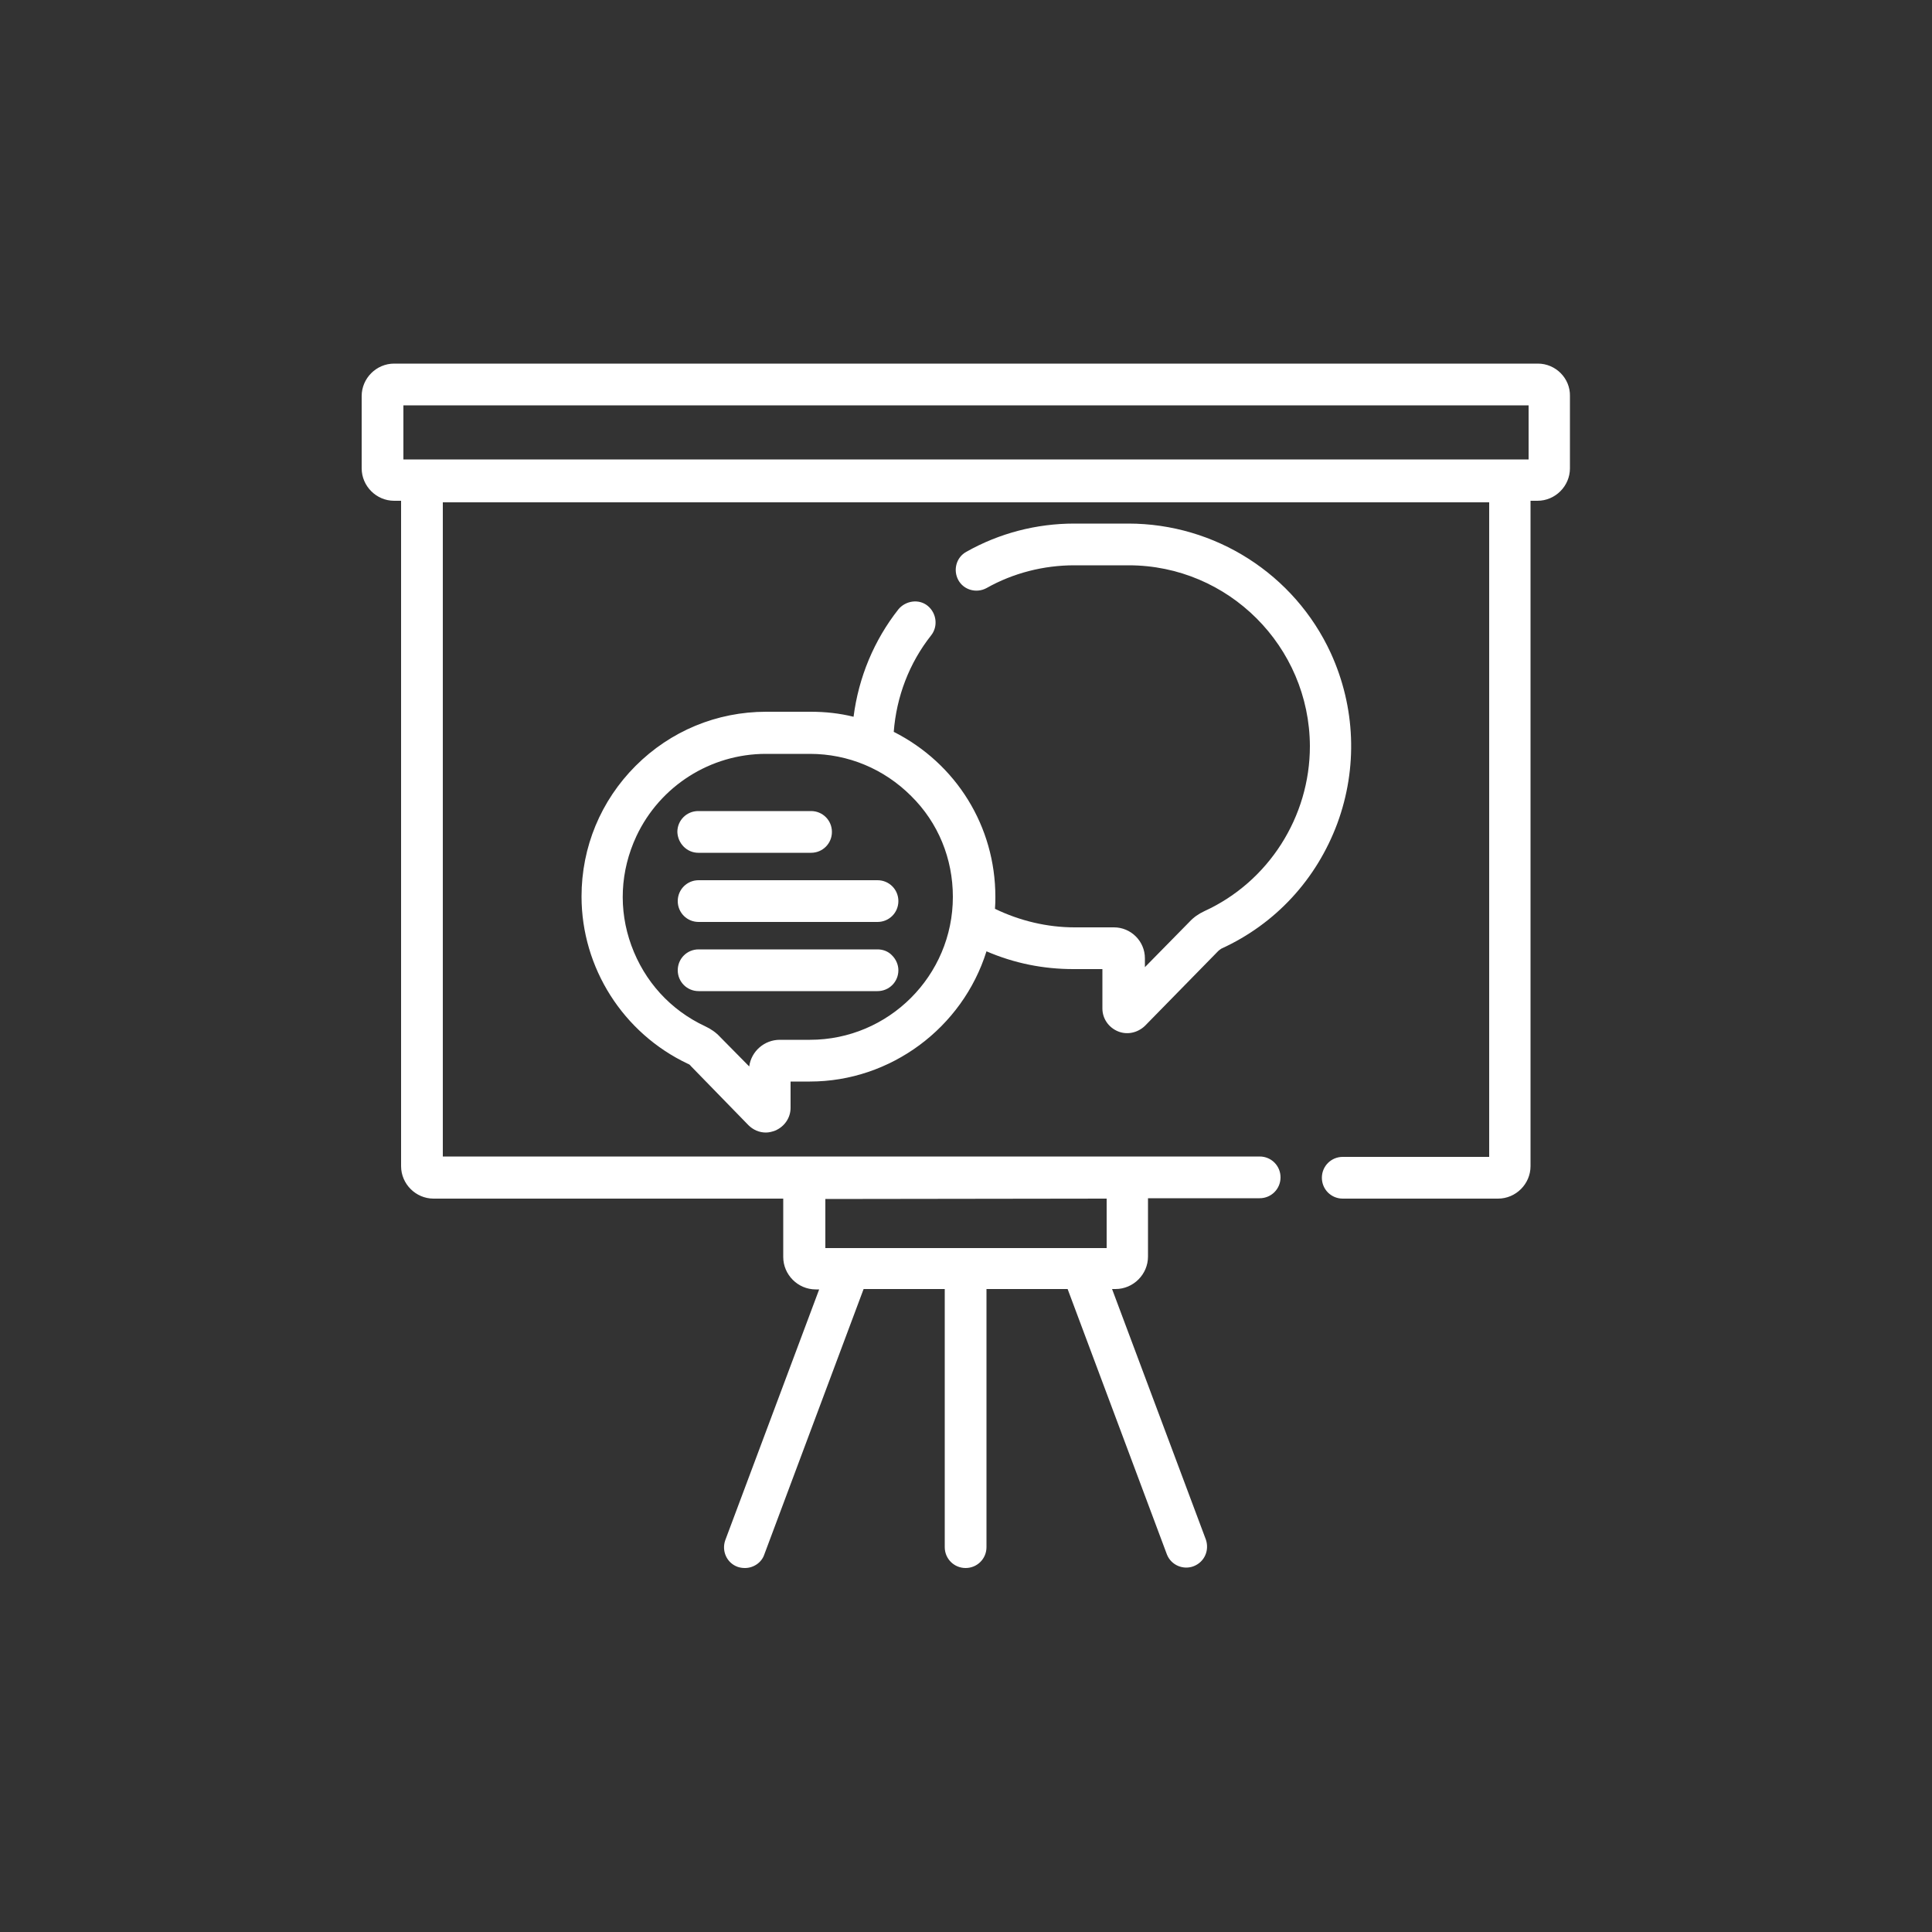
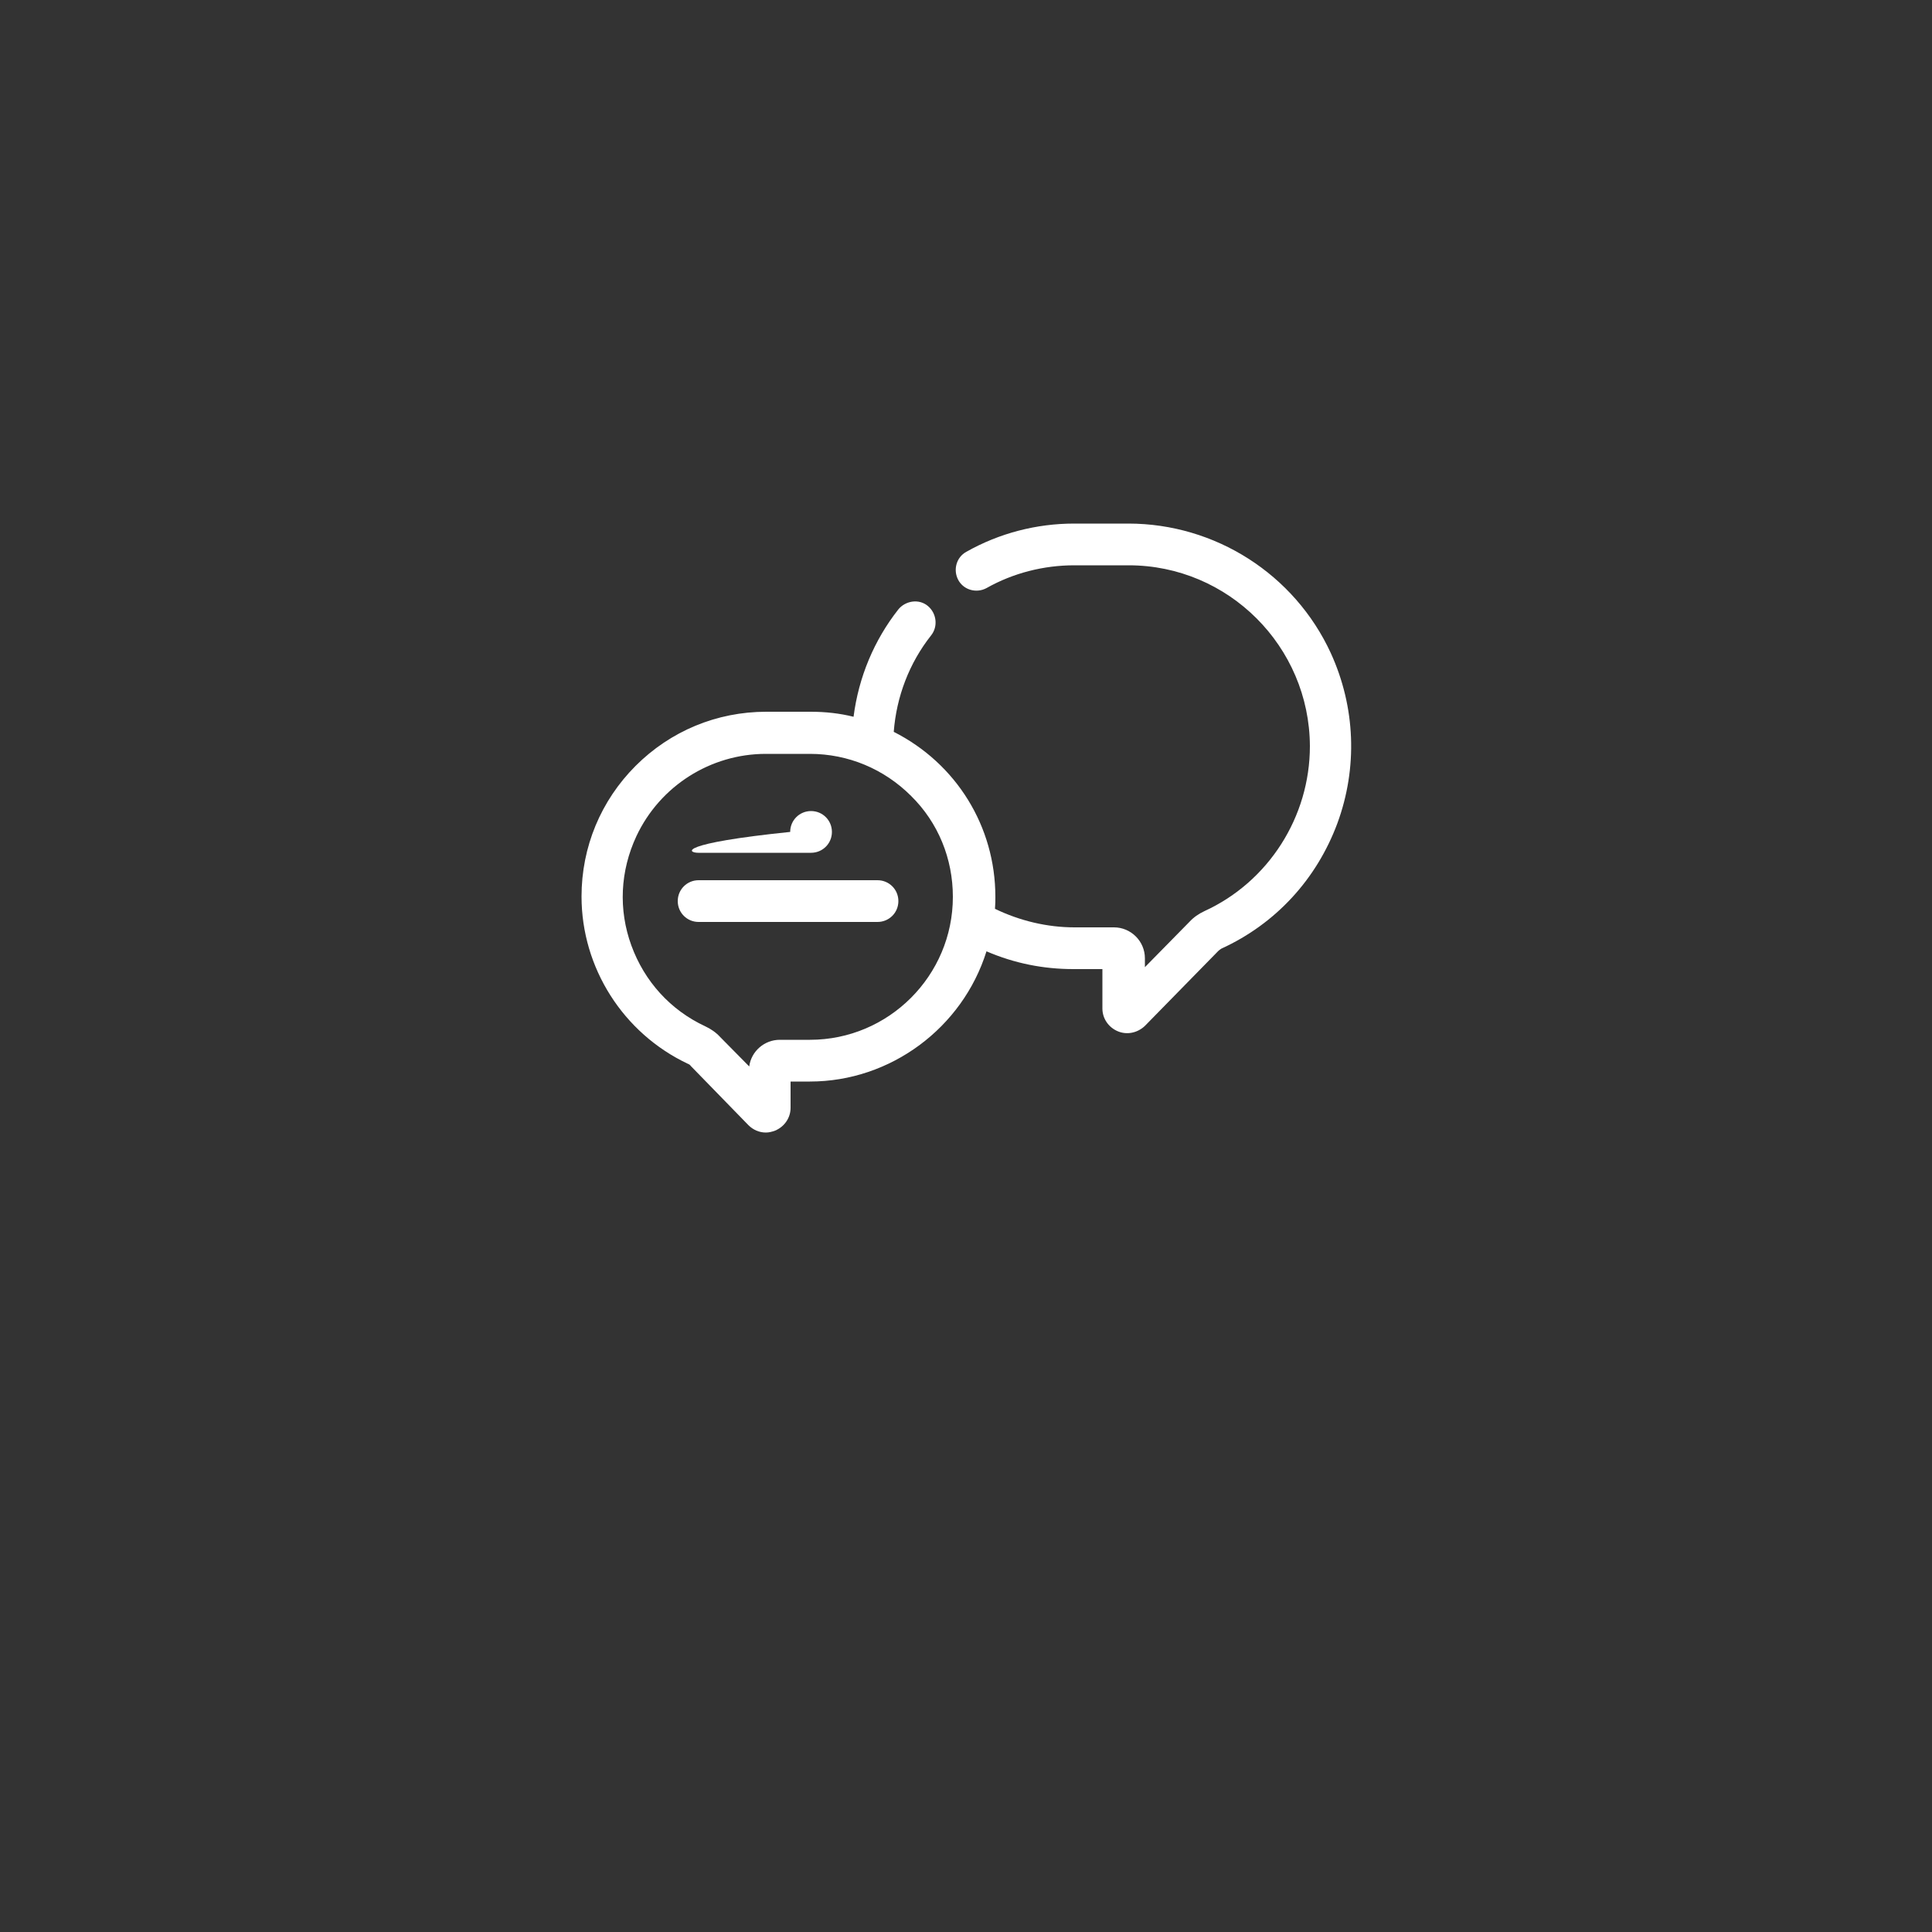
<svg xmlns="http://www.w3.org/2000/svg" version="1.1" id="Calque_1" x="0px" y="0px" viewBox="0 0 500 500" style="enable-background:new 0 0 500 500;" xml:space="preserve">
  <rect x="0" y="0" width="500" height="500" fill="#333333" stroke="none" />
  <style type="text/css">
	.st0{fill:#FFFFFF;}
</style>
  <g>
-     <path class="st0" d="M180.7,220.7h29.2c3,0,5.4-2.4,5.4-5.4s-2.4-5.4-5.4-5.4h-29.2c-3,0-5.4,2.4-5.4,5.4   C175.4,218.3,177.8,220.7,180.7,220.7z" />
-     <path class="st0" d="M227.1,245.7h-46.3c-3,0-5.4,2.4-5.4,5.4s2.4,5.4,5.4,5.4h46.3l0,0c3,0,5.4-2.4,5.4-5.4c0-1.4-0.6-2.8-1.6-3.8   C229.9,246.2,228.5,245.7,227.1,245.7z" />
-     <path class="st0" d="M398,94.1L398,94.1H102c-4.6,0-8.4,3.8-8.4,8.4v18.7c0,4.6,3.8,8.4,8.4,8.4h1.8v172.2c0,4.6,3.8,8.4,8.4,8.4   h90.5v15.1c0,4.6,3.8,8.4,8.4,8.4h0.9l-24.3,64.9c-1,2.8,0.4,5.9,3.2,6.9c0.6,0.2,1.2,0.3,1.9,0.3l0,0c2.2,0,4.3-1.4,5-3.5   l25.7-68.7h21v66.8c0,3,2.4,5.4,5.4,5.4s5.4-2.4,5.4-5.4v-66.8h21l25.7,68.7c1.1,2.8,4.3,4.1,7,3s4-4,3.1-6.8l-24.3-64.9h0.9   c4.6,0,8.4-3.8,8.4-8.4v-15.1H326c3,0,5.4-2.4,5.4-5.4s-2.4-5.4-5.4-5.4H114.6V130h270.8v169.4h-37.9c-3,0-5.4,2.4-5.4,5.4   s2.4,5.4,5.4,5.4h40.2c4.6,0,8.4-3.8,8.4-8.4V129.6h1.8c4.6,0,8.4-3.8,8.4-8.4v-18.7C406.4,97.9,402.6,94.1,398,94.1z M286.4,310.2   V323h-72.8v-12.7L286.4,310.2L286.4,310.2z M395.6,104.9v14H104.4v-14H395.6z" />
+     <path class="st0" d="M180.7,220.7h29.2c3,0,5.4-2.4,5.4-5.4s-2.4-5.4-5.4-5.4c-3,0-5.4,2.4-5.4,5.4   C175.4,218.3,177.8,220.7,180.7,220.7z" />
    <path class="st0" d="M289.3,266.9c2.4,1,5.1,0.4,7-1.4l19-19.4c0.2-0.2,0.5-0.4,0.8-0.6c14-6.4,24.6-17.9,30-32.4   c5.3-14.4,4.7-30.1-1.7-44.1c-9.4-20.4-29.9-33.5-52.4-33.5l0,0h-14c-9.8,0-19.4,2.5-27.9,7.3c-2.6,1.4-3.5,4.7-2.1,7.3   s4.7,3.5,7.3,2.1c6.9-3.9,14.8-5.9,22.7-5.9h14h0.1c25.8,0,46.8,21,46.9,46.8c0,18.3-10.7,35.1-27.3,42.7c-1.5,0.7-2.8,1.6-3.9,2.8   l-11.5,11.7V248c0-4.4-3.6-8-8-8h-10.2l0,0c-7.1,0-14.2-1.7-20.6-4.8c0.1-1.2,0.1-2.2,0.1-3.1c0-18.2-10.1-34.5-26.3-42.7   c0.7-9.1,4-17.8,9.7-25c1.8-2.3,1.4-5.7-0.9-7.6c-1.1-0.9-2.5-1.3-4-1.1c-1.4,0.2-2.7,0.9-3.6,2c-6.3,8-10.3,17.6-11.6,27.8   c-3.6-0.9-7.3-1.3-11.1-1.3c0,0,0,0-0.1,0h-11.4l0,0c-12.8,0-24.8,5-33.8,14s-14,21-14,33.8c0,18.5,10.8,35.4,27.5,43.3   c0.3,0.1,0.6,0.3,0.8,0.6l14.9,15.3c1.2,1.2,2.8,1.9,4.5,1.9c0.8,0,1.6-0.2,2.4-0.5c2.4-1,4-3.3,4-5.9v-6.8h5   c20.9,0,39.5-13.9,45.7-33.7c7.2,3.1,14.7,4.6,22.5,4.6c0,0,0,0,0.1,0h7.4V261C285.3,263.6,286.9,265.9,289.3,266.9z M246.6,232.1   c0,20.4-16.6,37-37,37h-7.8c-4,0-7.4,3-7.9,6.9l-7.5-7.6c-1.1-1.2-2.4-2.1-3.9-2.8c-9-4.2-15.7-11.6-19.1-20.9   c-3.4-9.3-2.9-19.3,1.3-28.3c6.1-13,19.2-21.3,33.5-21.3l0,0h11.4c9.9,0,19.2,3.9,26.2,10.9C242.8,212.9,246.6,222.2,246.6,232.1z" />
    <path class="st0" d="M227.1,227.8h-46.3c-3,0-5.4,2.4-5.4,5.4s2.4,5.4,5.4,5.4h46.3l0,0c3,0,5.4-2.4,5.4-5.4   S230.1,227.8,227.1,227.8z" />
  </g>
</svg>